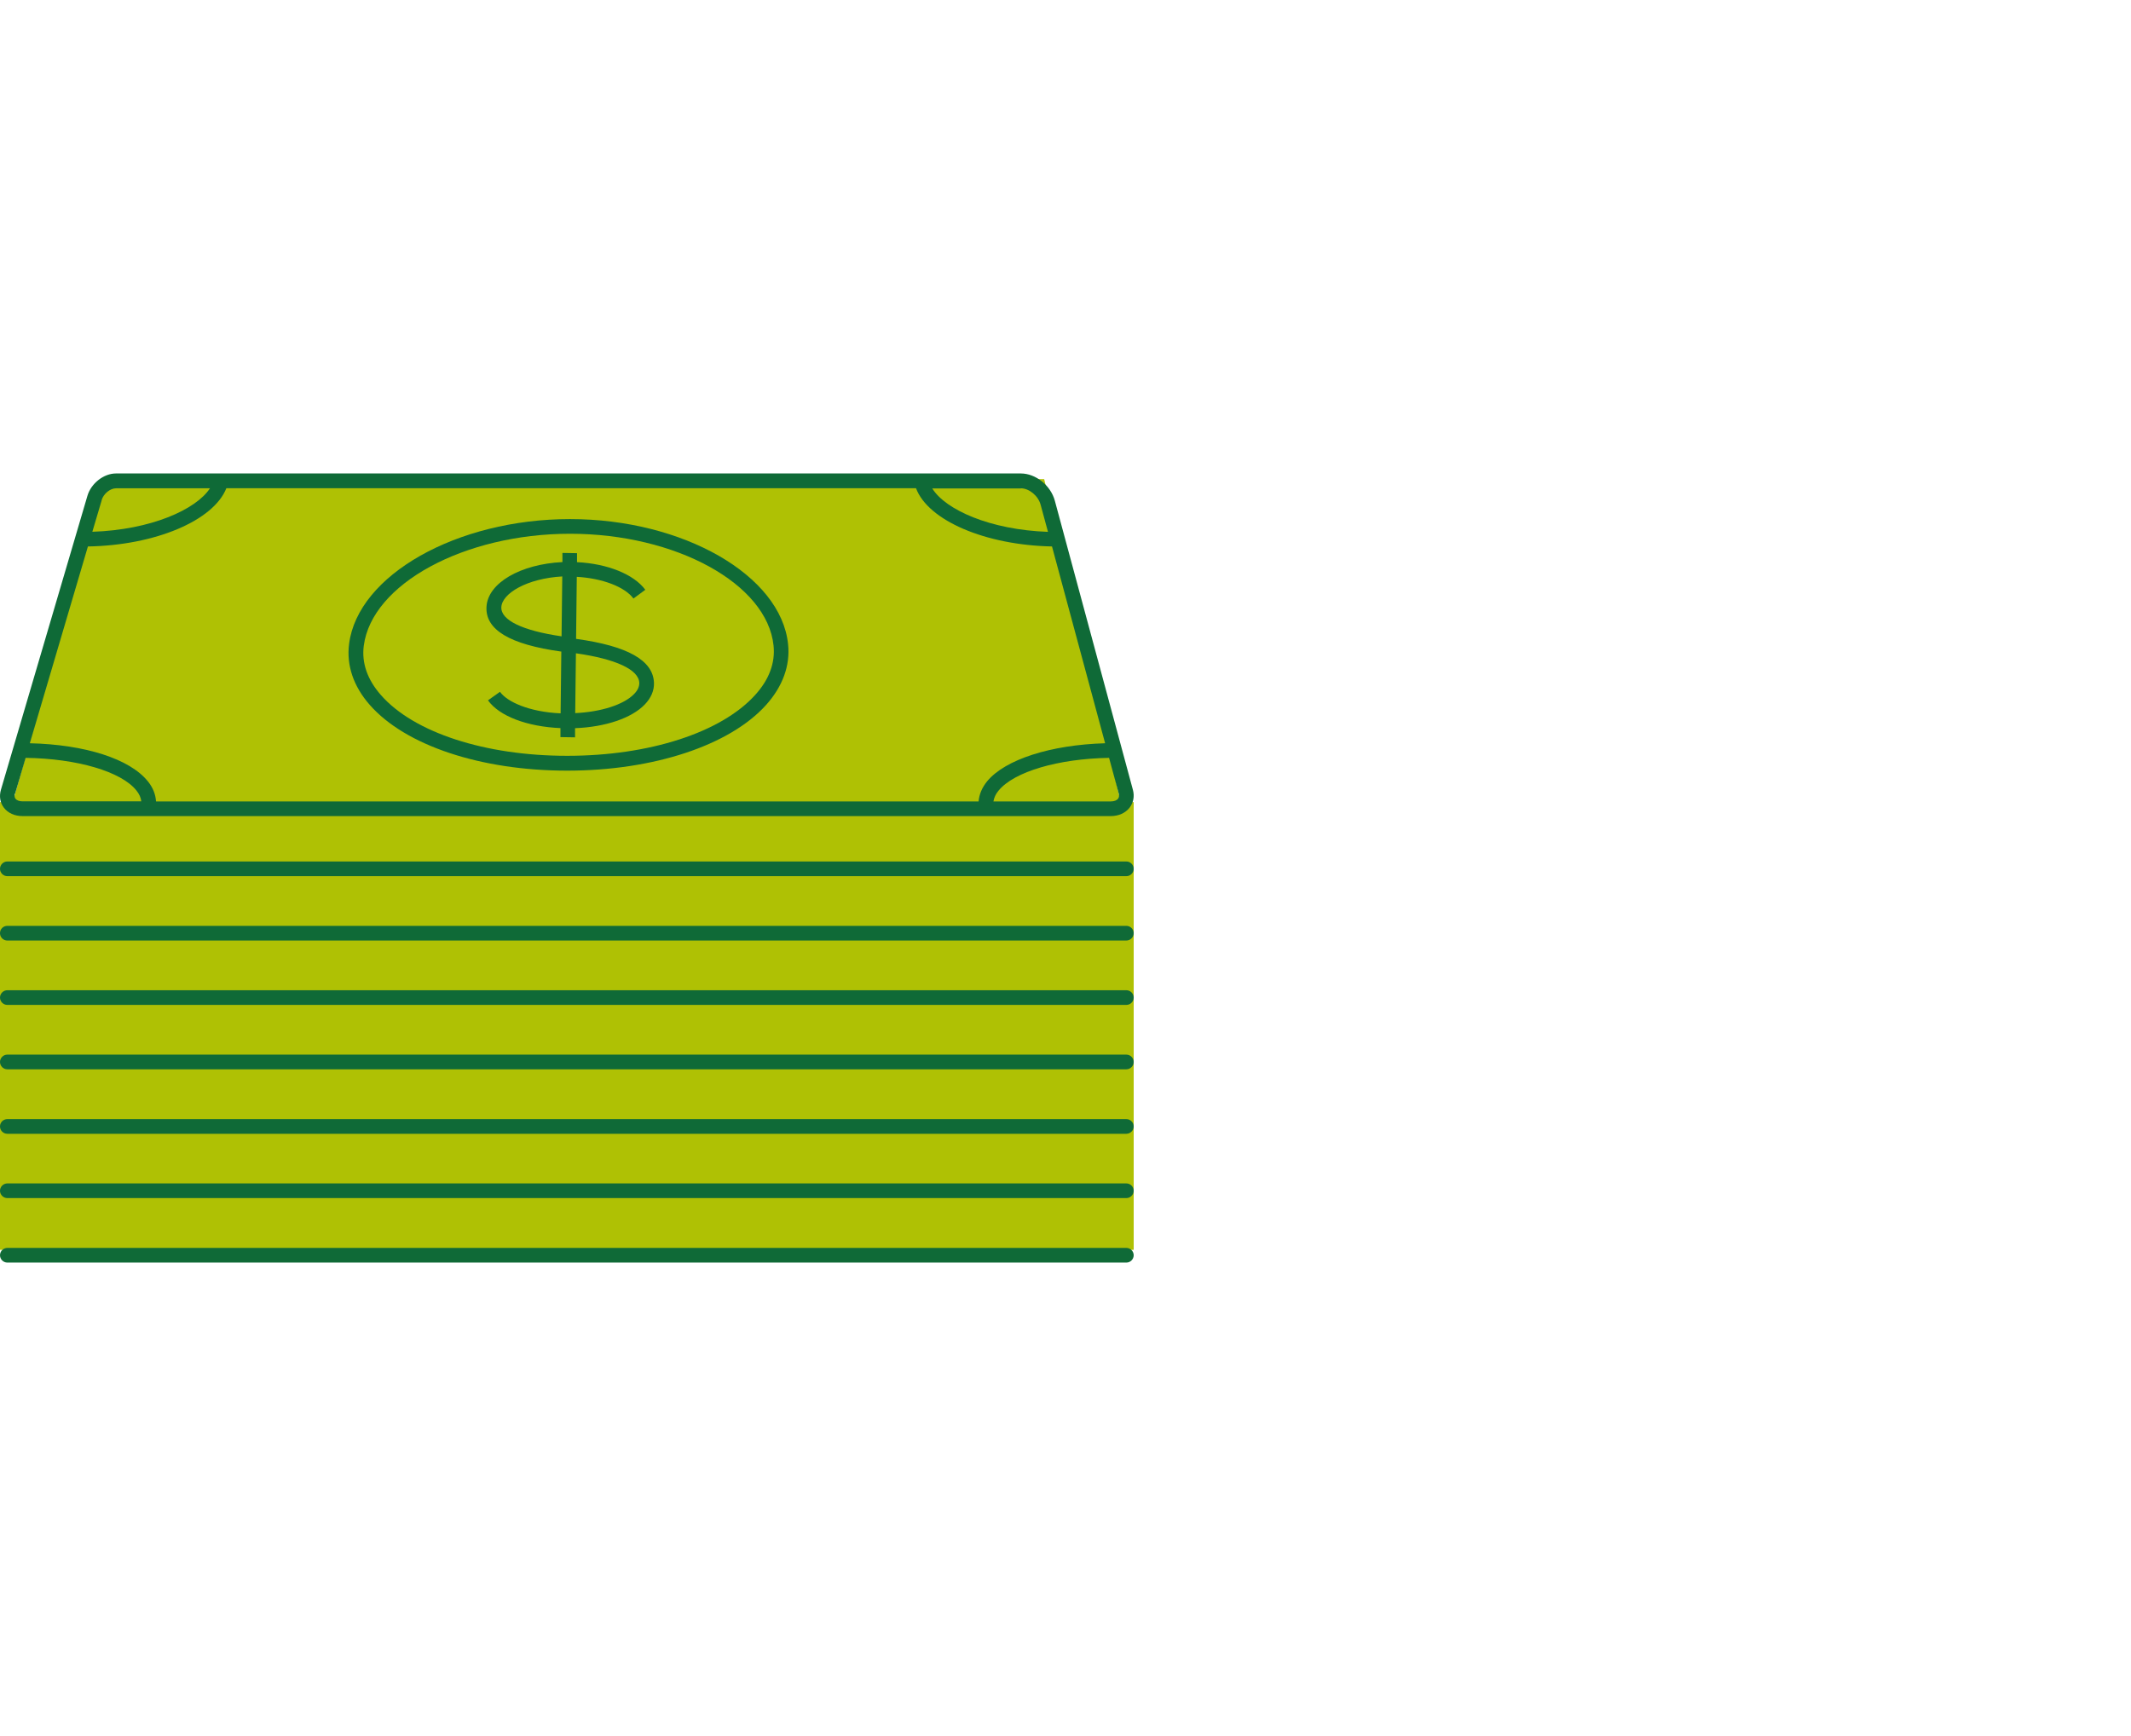
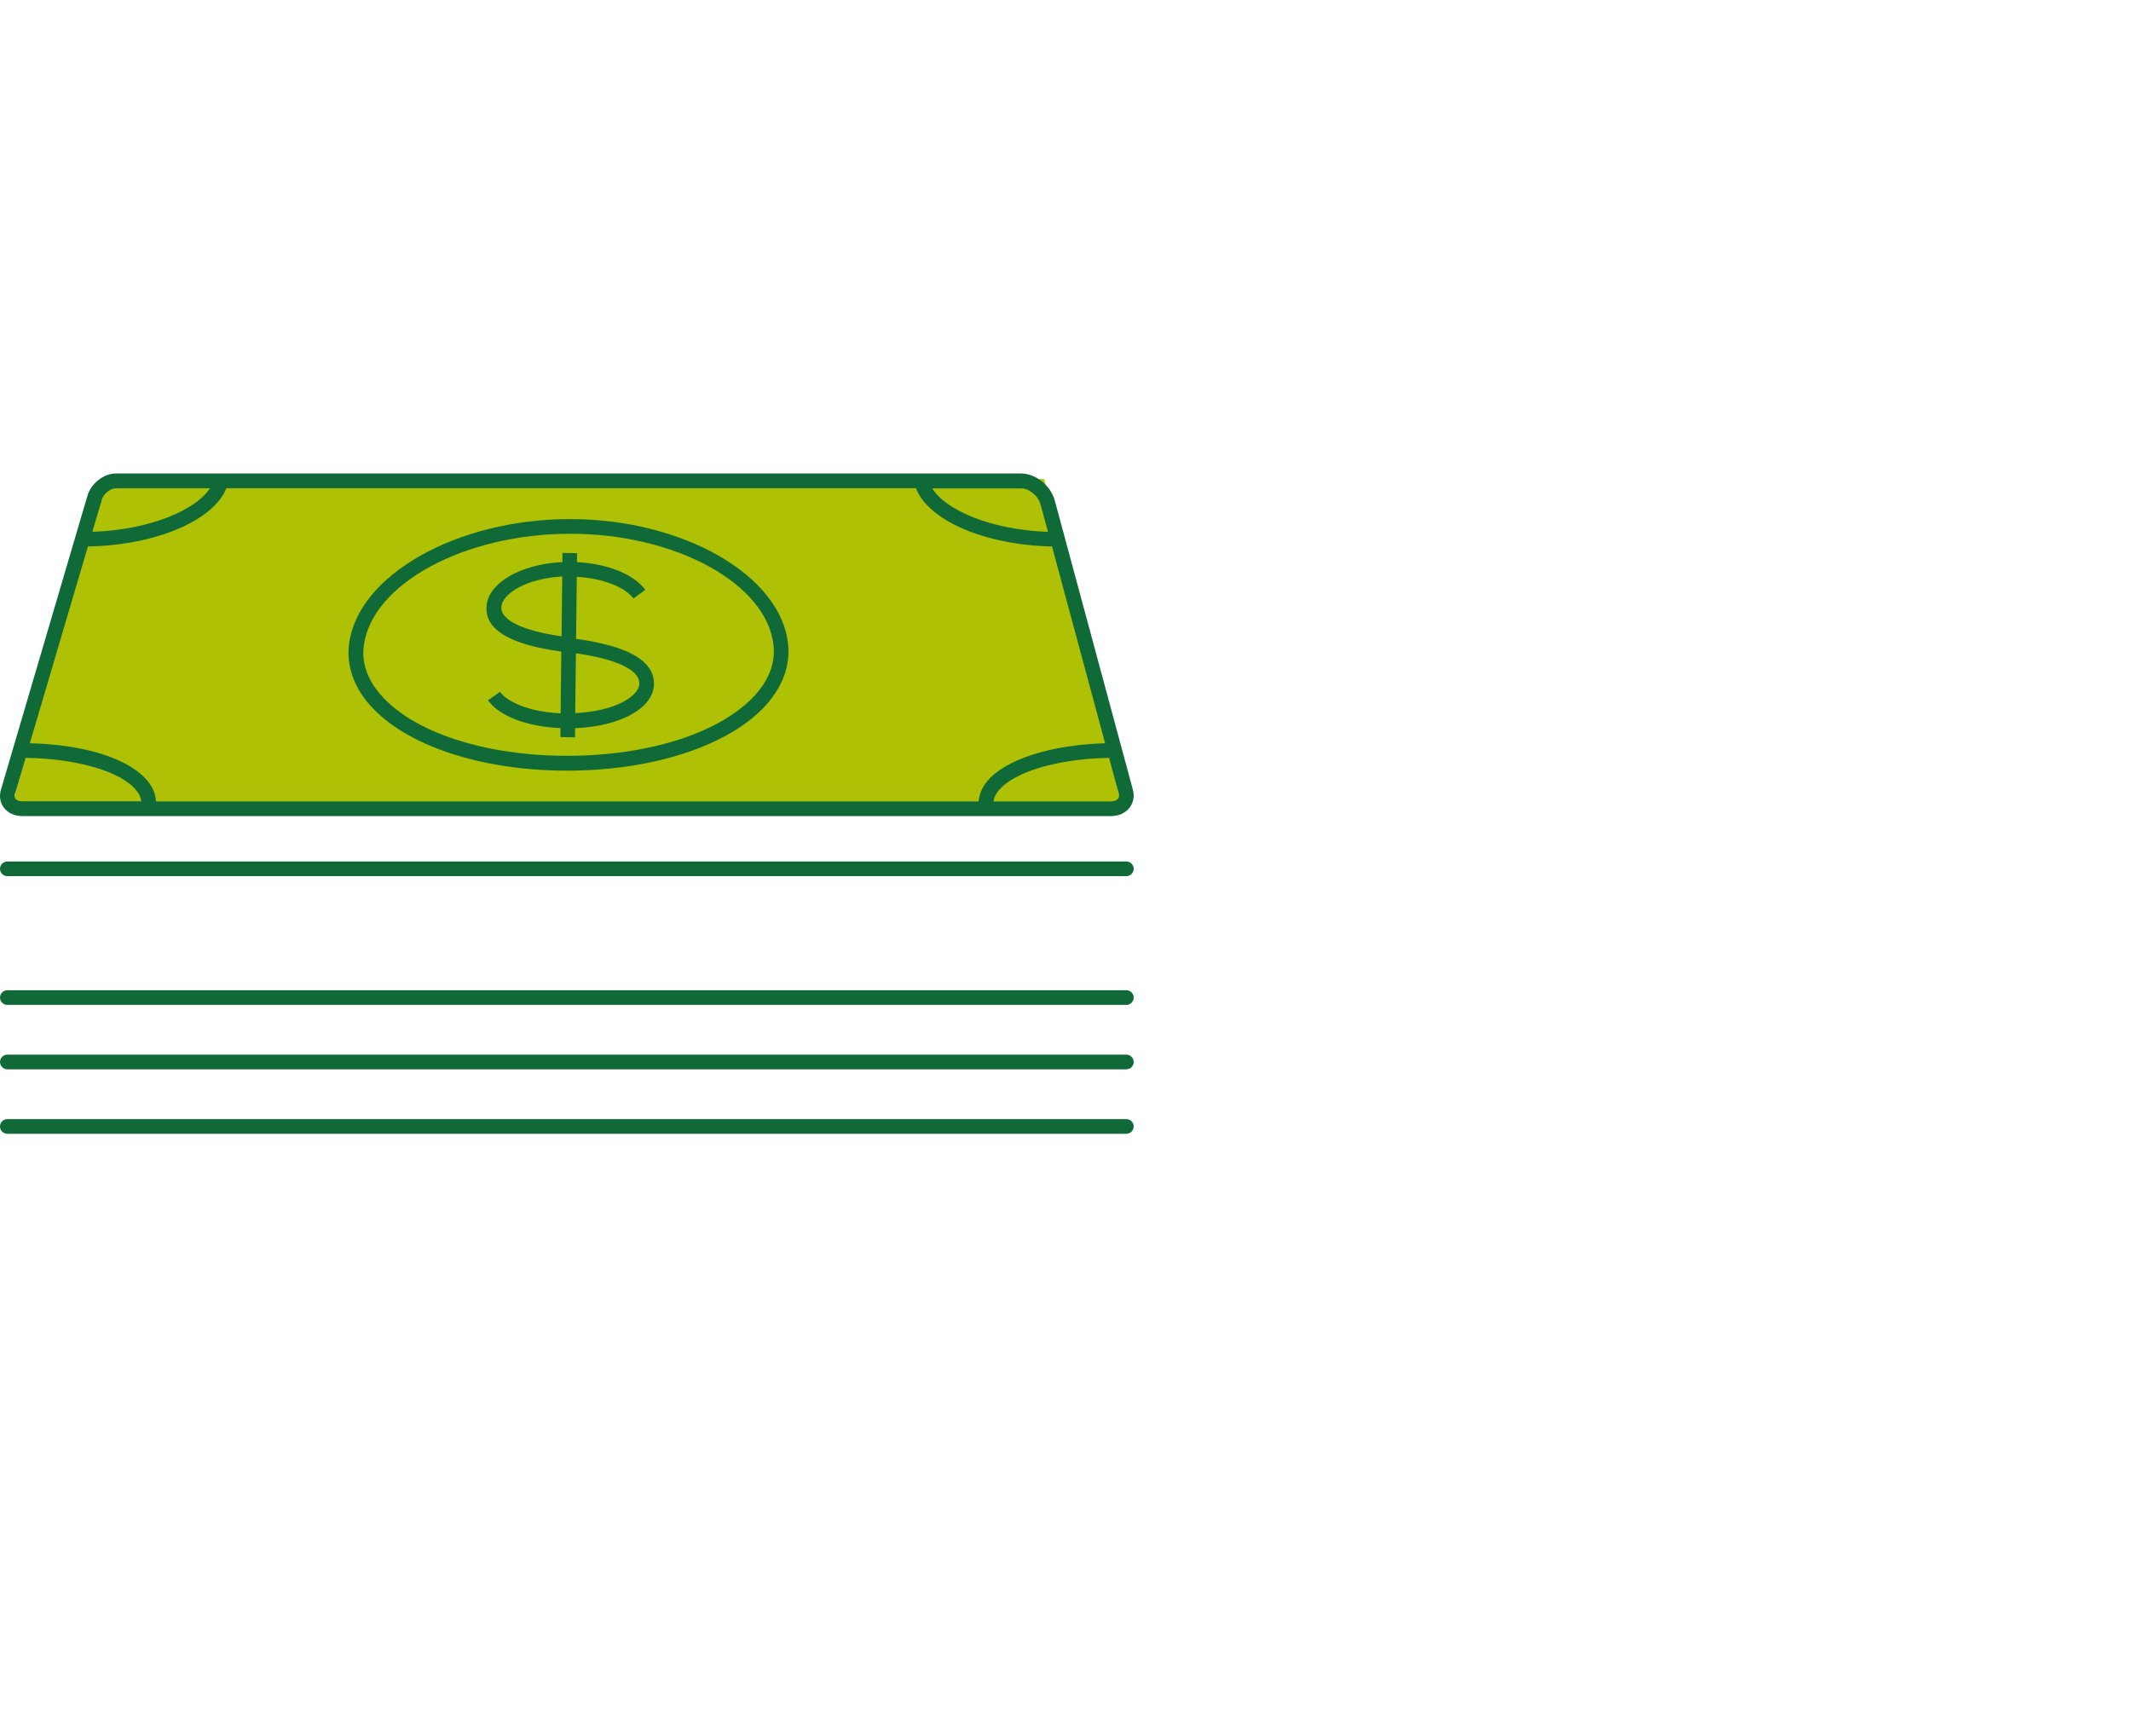
<svg xmlns="http://www.w3.org/2000/svg" fill="none" viewBox="0 0 270 220" height="220" width="270">
-   <path fill="#AFC104" d="M143.64 101.648H0V158.388H143.64V101.648Z" />
  <path fill="#AFC104" d="M13.2 60.719H132.3L142.15 102.259H1.44L13.21 60.719H13.2Z" />
  <path fill="#0F6A37" d="M0.93 111.032H142.71C143.22 111.032 143.64 110.612 143.64 110.102C143.64 109.592 143.22 109.172 142.71 109.172H0.93C0.42 109.172 0 109.592 0 110.102C0 110.612 0.42 111.032 0.93 111.032Z" />
-   <path fill="#0F6A37" d="M142.71 117.328H0.93C0.42 117.328 0 117.728 0 118.258C0 118.788 0.42 119.188 0.93 119.188H142.71C143.22 119.188 143.64 118.768 143.64 118.258C143.64 117.748 143.22 117.328 142.71 117.328Z" />
  <path fill="#0F6A37" d="M142.71 125.488H0.93C0.42 125.488 0 125.908 0 126.418C0 126.928 0.42 127.348 0.93 127.348H142.71C143.22 127.348 143.64 126.928 143.64 126.418C143.64 125.908 143.22 125.488 142.71 125.488Z" />
  <path fill="#0F6A37" d="M142.71 133.648H0.93C0.42 133.648 0 134.068 0 134.578C0 135.088 0.42 135.508 0.93 135.508H142.71C143.22 135.508 143.64 135.088 143.64 134.578C143.64 134.068 143.22 133.648 142.71 133.648Z" />
  <path fill="#0F6A37" d="M142.71 141.82H0.93C0.42 141.82 0 142.23 0 142.75C0 143.27 0.42 143.68 0.93 143.68H142.71C143.22 143.68 143.64 143.26 143.64 142.75C143.64 142.24 143.22 141.82 142.71 141.82Z" />
-   <path fill="#0F6A37" d="M142.71 149.969H0.93C0.42 149.969 0 150.389 0 150.899C0 151.409 0.42 151.829 0.93 151.829H142.71C143.22 151.829 143.64 151.409 143.64 150.899C143.64 150.389 143.22 149.969 142.71 149.969Z" />
-   <path fill="#0F6A37" d="M142.71 158.141H0.93C0.42 158.141 0 158.561 0 159.071C0 159.581 0.42 160.001 0.93 160.001H142.71C143.22 160.001 143.64 159.581 143.64 159.071C143.64 158.561 143.22 158.141 142.71 158.141Z" />
  <path fill="#0F6A37" d="M2.85 103.42H140.74C141.73 103.42 142.6 103.03 143.13 102.34C143.61 101.71 143.76 100.91 143.54 100.09L133.65 63.46C133.13 61.52 131.23 60 129.34 60H14.69C13.14 60 11.55 61.25 11.08 62.82L0.12 100.07C-0.12 100.9 0 101.71 0.48 102.34C0.99 103.03 1.86 103.42 2.85 103.42ZM141.75 100.58C141.82 100.84 141.79 101.05 141.66 101.21C141.49 101.44 141.16 101.56 140.74 101.56H125.87C125.95 101.09 126.14 100.64 126.52 100.19C128.49 97.79 134.06 96.15 140.52 96.04L141.75 100.58ZM129.34 61.88C130.39 61.88 131.55 62.83 131.85 63.97L132.78 67.4C125.42 67.14 119.79 64.59 118.12 61.9H129.34V61.88ZM12.88 63.37C13.12 62.57 13.96 61.88 14.7 61.88H26.6C24.84 64.58 19.1 67.15 11.7 67.39L12.89 63.38V63.36L12.88 63.37ZM11.15 69.25C19.68 69.11 27.06 65.97 28.68 61.87H116.06C117.59 65.96 124.83 69.08 133.29 69.25L140.02 94.19C133.15 94.39 127.37 96.23 125.07 99.01C124.42 99.81 124.06 100.68 123.99 101.56H19.77C19.71 100.67 19.38 99.8 18.73 99.01C16.45 96.17 10.78 94.35 3.78 94.19L11.14 69.25H11.15ZM1.91 100.59L3.25 96.04C9.76 96.13 15.36 97.77 17.28 100.17C17.66 100.64 17.85 101.09 17.9 101.55H2.85C2.44 101.55 2.13 101.43 1.96 101.22C1.84 101.05 1.81 100.84 1.88 100.59H1.9H1.91Z" />
  <path fill="#0F6A37" d="M71.87 97.661C82.78 97.661 92.44 94.471 97.06 89.341C99.16 87.001 100.14 84.341 99.85 81.631C98.95 72.901 86.55 65.781 72.22 65.781C57.89 65.781 45.34 72.871 44.23 81.601C43.88 84.321 44.79 86.991 46.86 89.341C51.38 94.481 60.95 97.661 71.86 97.661H71.87ZM46.09 81.841C47.1 74.011 58.81 67.641 72.23 67.641C85.65 67.641 97.2 73.991 98.01 81.811C98.24 84.001 97.45 86.121 95.68 88.071C91.38 92.831 82.26 95.781 71.87 95.781C61.48 95.781 52.44 92.841 48.27 88.091C46.54 86.121 45.81 84.021 46.09 81.831V81.841Z" />
  <path fill="#0F6A37" d="M71.12 82.54L71.03 90.4C66.99 90.22 64.22 88.91 63.35 87.67L61.83 88.75C63.26 90.76 66.8 92.09 71.01 92.27V93.41L72.86 93.44V92.28C76.69 92.13 80.01 91.02 81.69 89.28C82.49 88.45 82.89 87.51 82.86 86.55C82.77 83.68 79.52 81.86 72.99 80.96L73.08 73.1C76.28 73.28 79.15 74.35 80.26 75.85L81.76 74.74C80.29 72.76 76.95 71.43 73.11 71.24V70.1L71.26 70.07V71.23C65.96 71.49 61.81 73.87 61.64 76.89C61.47 79.8 64.58 81.67 71.1 82.57L71.12 82.54ZM72.98 82.79C78.03 83.51 80.96 84.86 81 86.56C81 87.03 80.79 87.49 80.35 87.94C79.03 89.31 76.14 90.22 72.88 90.37L72.97 82.77V82.79H72.98ZM71.24 73.07L71.15 80.64C66.22 79.92 63.44 78.6 63.52 76.94C63.61 75.2 66.77 73.3 71.24 73.05V73.07Z" />
</svg>